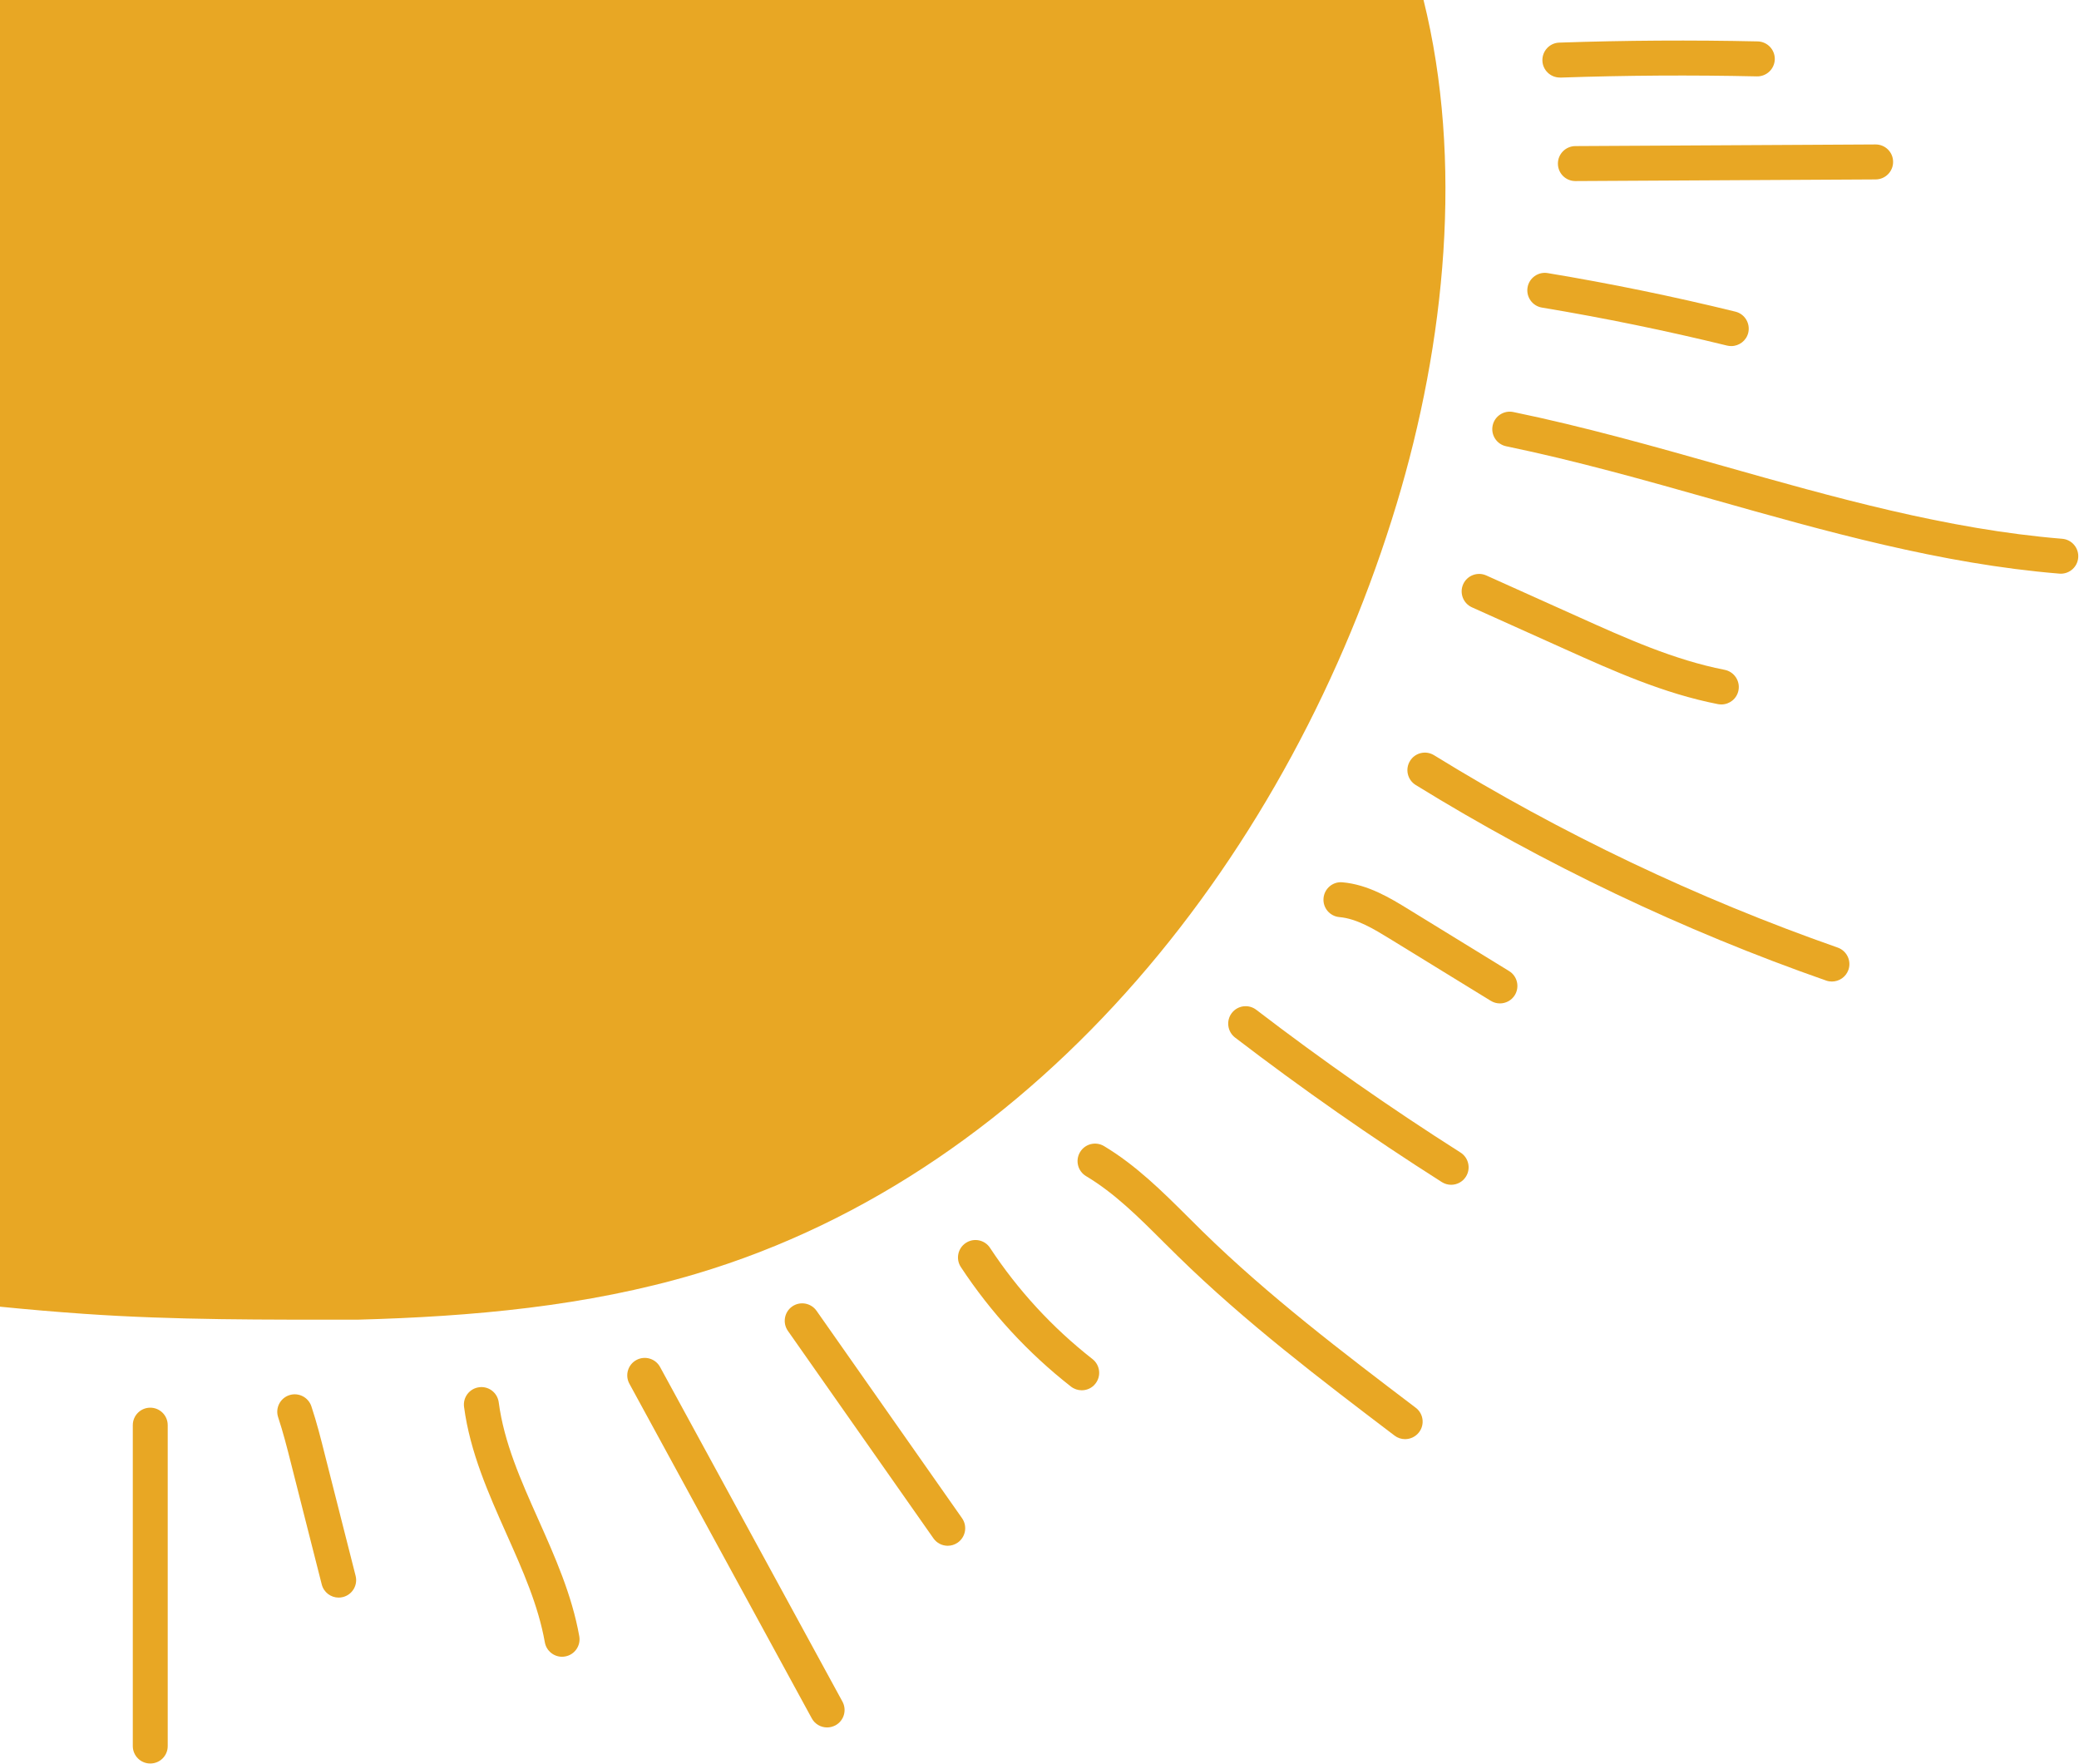
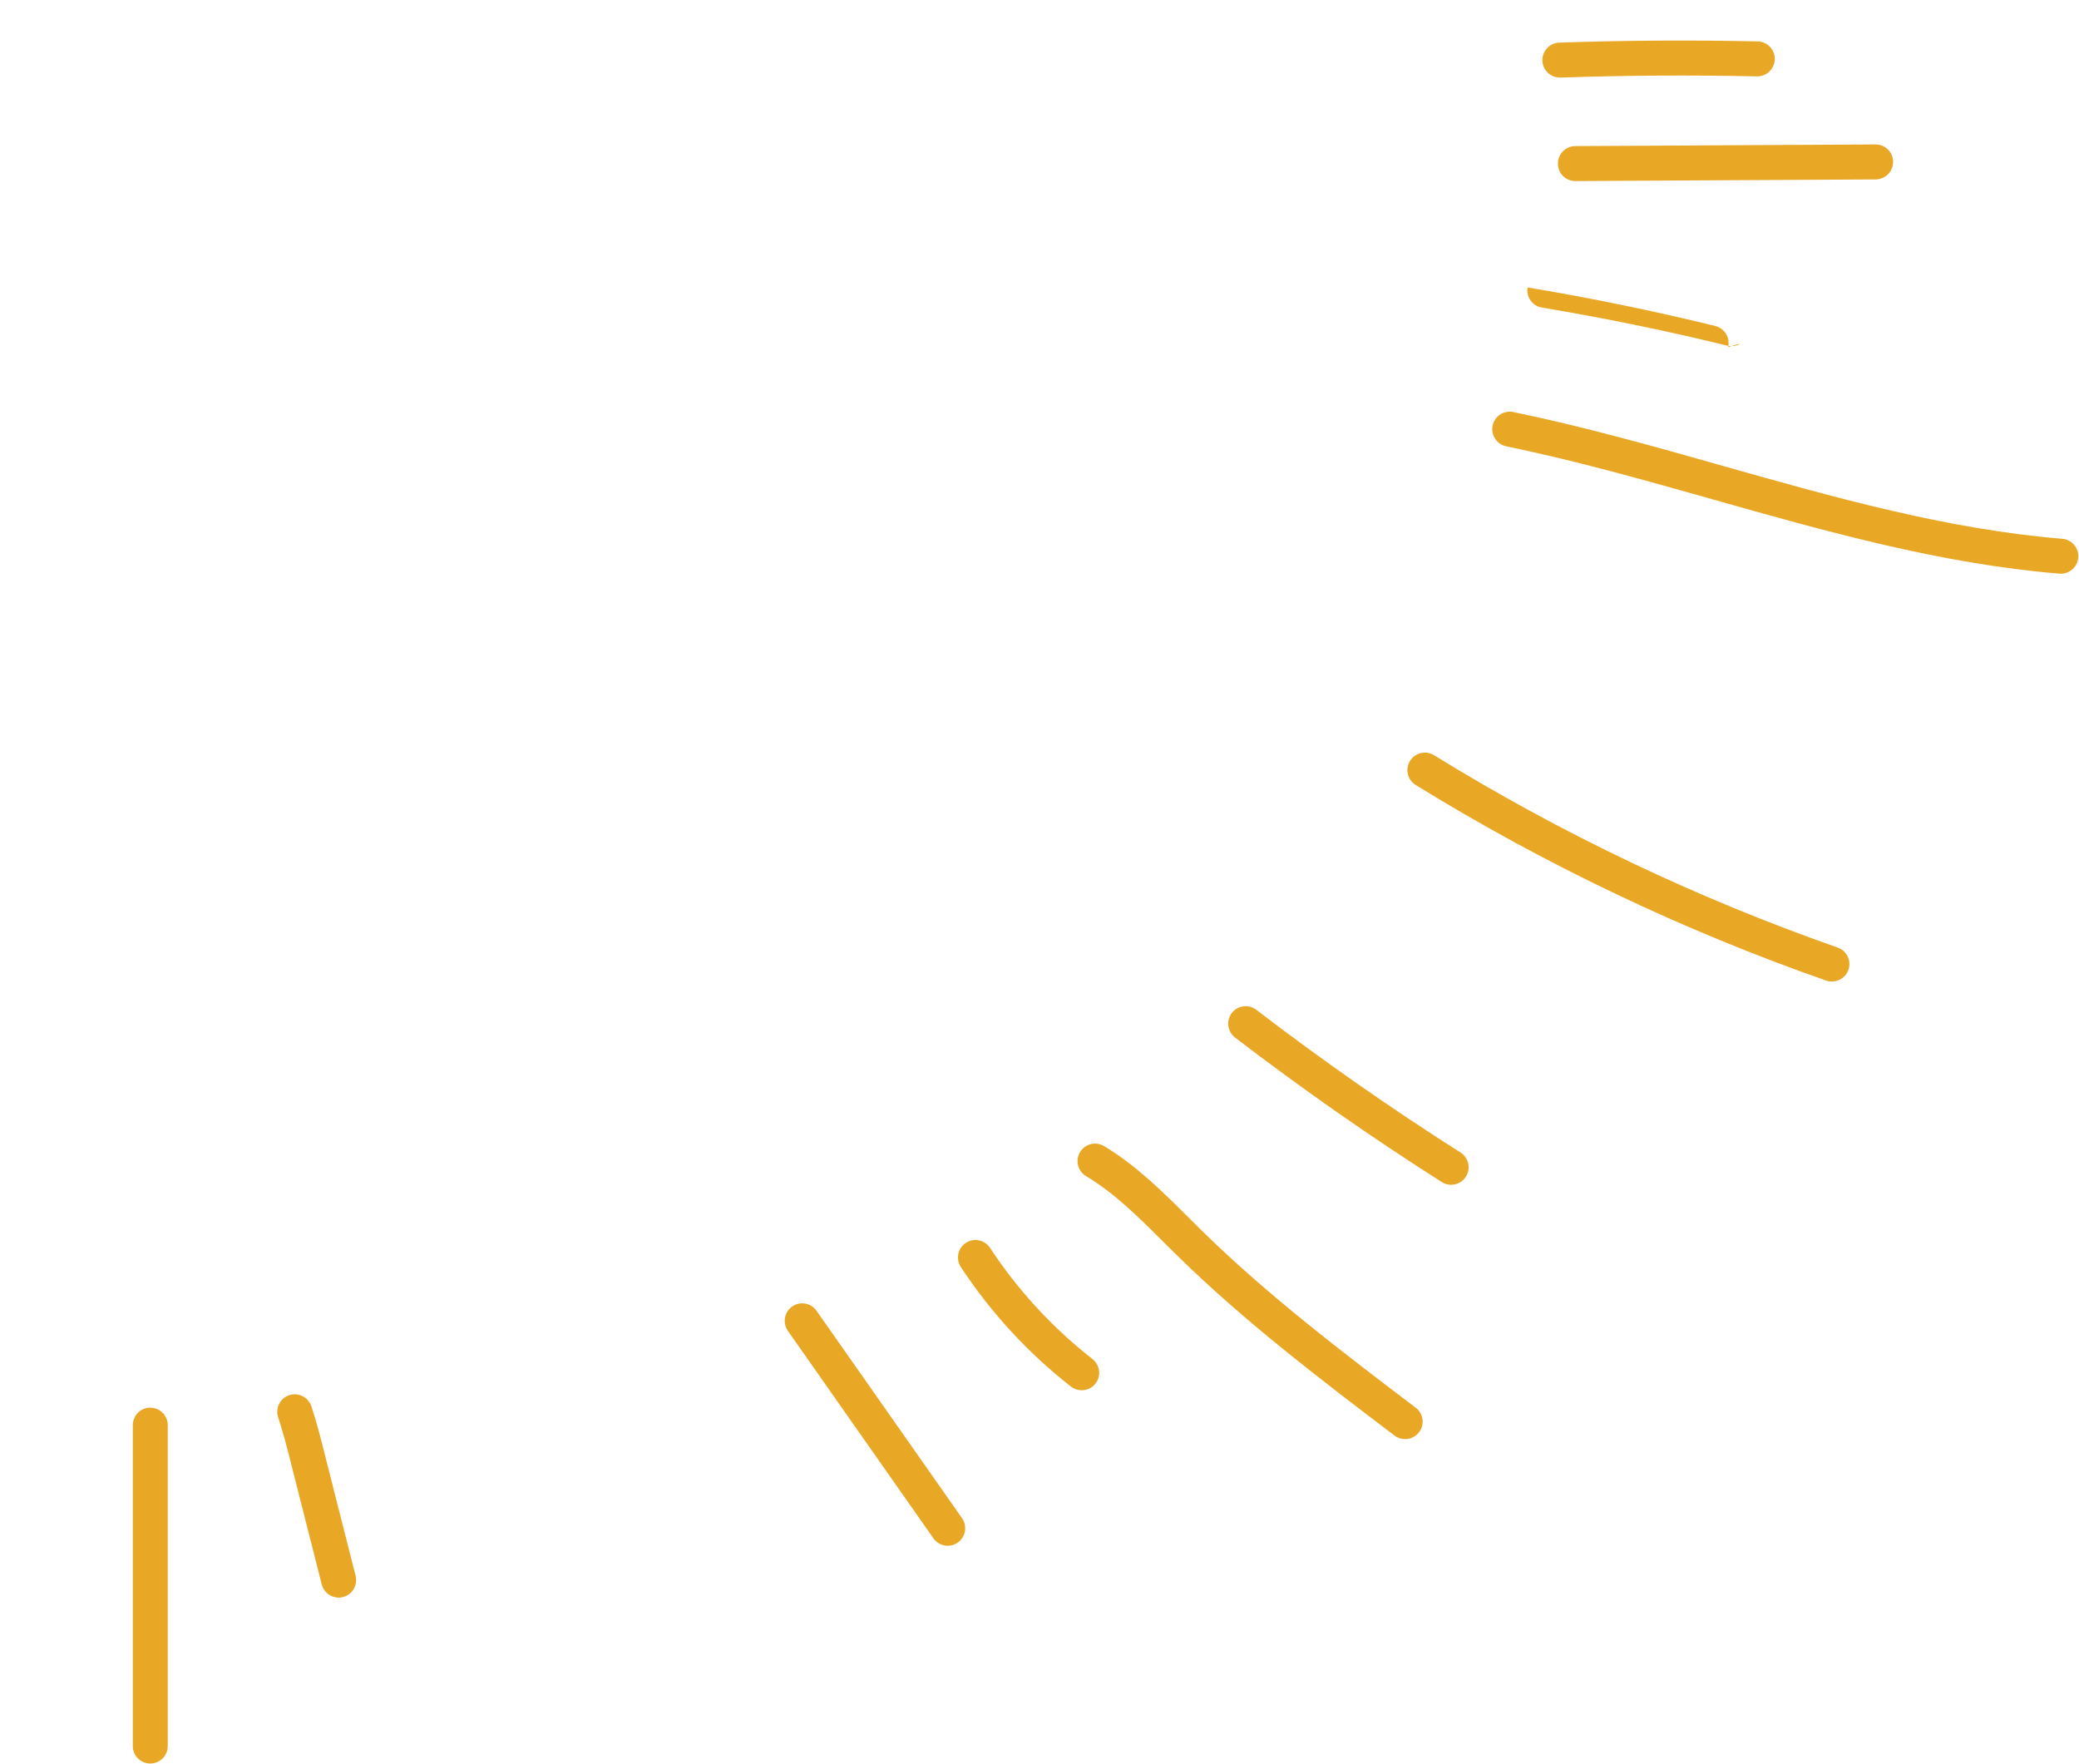
<svg xmlns="http://www.w3.org/2000/svg" height="291.0" preserveAspectRatio="xMidYMid meet" version="1.0" viewBox="80.0 106.0 343.0 291.0" width="343.0" zoomAndPan="magnify">
  <g id="change1_13">
-     <path d="M310.42,189.14c-17.26,57.11-58.44,110.01-115.62,127.01c-18.03,5.36-36.95,7.04-55.74,7.55 c-15.11,0-30.11,0.09-45.19-0.96c-4.63-0.32-9.25-0.72-13.87-1.18V105.96h234.85C321.45,132.54,318.48,162.48,310.42,189.14z" fill="#E8A724" />
-   </g>
+     </g>
  <g id="change1_7">
    <path d="M104.79,396.92c-1.59,0-2.88-1.29-2.88-2.88V341.1c0-1.59,1.29-2.88,2.88-2.88s2.88,1.29,2.88,2.88v52.94 C107.68,395.63,106.39,396.92,104.79,396.92z" fill="#E8A724" />
  </g>
  <g id="change1_10">
    <path d="M135.87,369.55c-1.29,0-2.46-0.87-2.79-2.18l-5.09-20.05c-0.63-2.5-1.29-5.08-2.1-7.52 c-0.5-1.51,0.32-3.14,1.83-3.64c1.51-0.5,3.14,0.32,3.65,1.83c0.88,2.64,1.56,5.32,2.21,7.92l5.09,20.05 c0.39,1.54-0.54,3.11-2.09,3.5C136.34,369.52,136.1,369.55,135.87,369.55z" fill="#E8A724" />
  </g>
  <g id="change1_3">
-     <path d="M172.73,379.31c-1.37,0-2.59-0.98-2.84-2.38c-1.09-6.12-3.63-11.83-6.33-17.88 c-2.95-6.63-6.01-13.48-7-20.96c-0.21-1.58,0.9-3.03,2.48-3.24c1.58-0.22,3.03,0.9,3.24,2.48c0.88,6.65,3.63,12.83,6.55,19.37 c2.72,6.1,5.53,12.41,6.74,19.22c0.28,1.57-0.77,3.07-2.33,3.34C173.06,379.29,172.9,379.31,172.73,379.31z" fill="#E8A724" />
-   </g>
+     </g>
  <g id="change1_8">
-     <path d="M216.46,390.97c-1.02,0-2.01-0.54-2.53-1.5l-30.09-55.2c-0.76-1.4-0.25-3.15,1.15-3.91 c1.4-0.76,3.15-0.25,3.91,1.15l30.09,55.2c0.76,1.4,0.25,3.15-1.15,3.91C217.4,390.85,216.93,390.97,216.46,390.97z" fill="#E8A724" />
-   </g>
+     </g>
  <g id="change1_14">
    <path d="M236.36,361c-0.91,0-1.8-0.43-2.36-1.23l-24.01-34.22c-0.91-1.3-0.6-3.1,0.7-4.02 c1.3-0.91,3.1-0.6,4.02,0.7l24.01,34.22c0.91,1.3,0.6,3.1-0.7,4.02C237.51,360.83,236.93,361,236.36,361z" fill="#E8A724" />
  </g>
  <g id="change1_11">
    <path d="M258.47,335.35c-0.62,0-1.25-0.2-1.78-0.61c-7.09-5.55-13.2-12.18-18.16-19.71 c-0.88-1.33-0.51-3.12,0.82-3.99c1.33-0.88,3.12-0.51,3.99,0.82c4.61,7,10.3,13.17,16.9,18.34c1.25,0.98,1.48,2.79,0.49,4.05 C260.18,334.97,259.33,335.35,258.47,335.35z" fill="#E8A724" />
  </g>
  <g id="change1_16">
    <path d="M311.81,343.41c-0.61,0-1.22-0.19-1.74-0.59c-12.1-9.19-24.61-18.69-35.73-29.58 c-0.8-0.79-1.6-1.58-2.41-2.38c-4.14-4.13-8.05-8.03-12.75-10.84c-1.37-0.82-1.81-2.59-0.99-3.96c0.82-1.37,2.59-1.81,3.96-0.99 c5.3,3.18,9.65,7.51,13.86,11.7c0.79,0.79,1.58,1.57,2.37,2.35c10.86,10.64,23.23,20.03,35.19,29.11c1.27,0.96,1.52,2.77,0.55,4.04 C313.54,343.02,312.68,343.41,311.81,343.41z" fill="#E8A724" />
  </g>
  <g id="change1_12">
    <path d="M319.41,301.45c-0.53,0-1.06-0.15-1.54-0.45c-11.66-7.41-23.13-15.43-34.11-23.84 c-1.26-0.97-1.5-2.78-0.54-4.04c0.97-1.27,2.78-1.5,4.04-0.54c10.85,8.31,22.18,16.23,33.7,23.55c1.34,0.85,1.74,2.64,0.89,3.98 C321.3,300.98,320.37,301.45,319.41,301.45z" fill="#E8A724" />
  </g>
  <g id="change1_9">
-     <path d="M327.46,271.53c-0.51,0-1.04-0.14-1.51-0.43l-16.62-10.21c-2.56-1.57-5.46-3.35-8.35-3.6 c-1.59-0.14-2.76-1.53-2.62-3.12c0.14-1.59,1.54-2.77,3.12-2.62c4.24,0.37,7.92,2.62,10.87,4.43l16.62,10.21 c1.36,0.83,1.78,2.61,0.95,3.97C329.38,271.04,328.43,271.53,327.46,271.53z" fill="#E8A724" />
-   </g>
+     </g>
  <g id="change1_5">
    <path d="M382.23,267.92c-0.32,0-0.64-0.05-0.95-0.16c-23.63-8.27-46.41-19.13-67.71-32.26 c-1.36-0.84-1.78-2.61-0.94-3.97c0.83-1.36,2.61-1.78,3.97-0.94c20.95,12.92,43.36,23.59,66.59,31.73c1.5,0.53,2.29,2.17,1.77,3.67 C384.54,267.18,383.42,267.92,382.23,267.92z" fill="#E8A724" />
  </g>
  <g id="change1_1">
-     <path d="M364,222.21c-0.18,0-0.37-0.02-0.56-0.05c-8.98-1.75-17.28-5.49-25.31-9.1l-15.28-6.87 c-1.45-0.65-2.1-2.36-1.45-3.81c0.65-1.45,2.36-2.1,3.81-1.45l15.28,6.87c7.73,3.48,15.73,7.08,24.05,8.7 c1.56,0.31,2.58,1.82,2.28,3.38C366.56,221.26,365.35,222.21,364,222.21z" fill="#E8A724" />
-   </g>
+     </g>
  <g id="change1_15">
    <path d="M420,200.64c-0.08,0-0.16,0-0.24-0.01c-19.54-1.6-38.62-7-57.08-12.22c-11.17-3.16-22.71-6.42-34.18-8.79 c-1.56-0.32-2.56-1.85-2.24-3.41s1.85-2.56,3.41-2.24c11.67,2.41,23.32,5.7,34.58,8.89c18.19,5.15,37,10.47,55.98,12.02 c1.59,0.13,2.77,1.52,2.64,3.11C422.75,199.5,421.49,200.64,420,200.64z" fill="#E8A724" />
  </g>
  <g id="change1_4">
-     <path d="M365.63,163.09c-0.23,0-0.46-0.03-0.69-0.08c-10.05-2.46-20.33-4.57-30.55-6.27 c-1.57-0.26-2.63-1.75-2.37-3.32c0.26-1.57,1.76-2.63,3.32-2.37c10.36,1.72,20.78,3.86,30.97,6.36c1.55,0.38,2.49,1.94,2.12,3.49 C368.11,162.21,366.93,163.09,365.63,163.09z" fill="#E8A724" />
+     <path d="M365.63,163.09c-0.23,0-0.46-0.03-0.69-0.08c-10.05-2.46-20.33-4.57-30.55-6.27 c-1.57-0.26-2.63-1.75-2.37-3.32c10.36,1.72,20.78,3.86,30.97,6.36c1.55,0.38,2.49,1.94,2.12,3.49 C368.11,162.21,366.93,163.09,365.63,163.09z" fill="#E8A724" />
  </g>
  <g id="change1_6">
    <path d="M339.91,135.87c-1.59,0-2.88-1.28-2.88-2.87c-0.01-1.59,1.28-2.89,2.87-2.9l49.53-0.27 c0.01,0,0.01,0,0.02,0c1.59,0,2.88,1.28,2.88,2.87c0.01,1.59-1.28,2.89-2.87,2.9l-49.53,0.27 C339.92,135.87,339.91,135.87,339.91,135.87z" fill="#E8A724" />
  </g>
  <g id="change1_2">
    <path d="M337.35,118.79c-1.55,0-2.83-1.23-2.88-2.78c-0.05-1.59,1.19-2.93,2.78-2.98 c10.86-0.37,21.87-0.44,32.74-0.2c1.59,0.04,2.85,1.35,2.82,2.95c-0.04,1.59-1.35,2.85-2.95,2.82c-10.76-0.24-21.67-0.17-32.42,0.2 C337.42,118.79,337.39,118.79,337.35,118.79z" fill="#E8A724" />
  </g>
</svg>